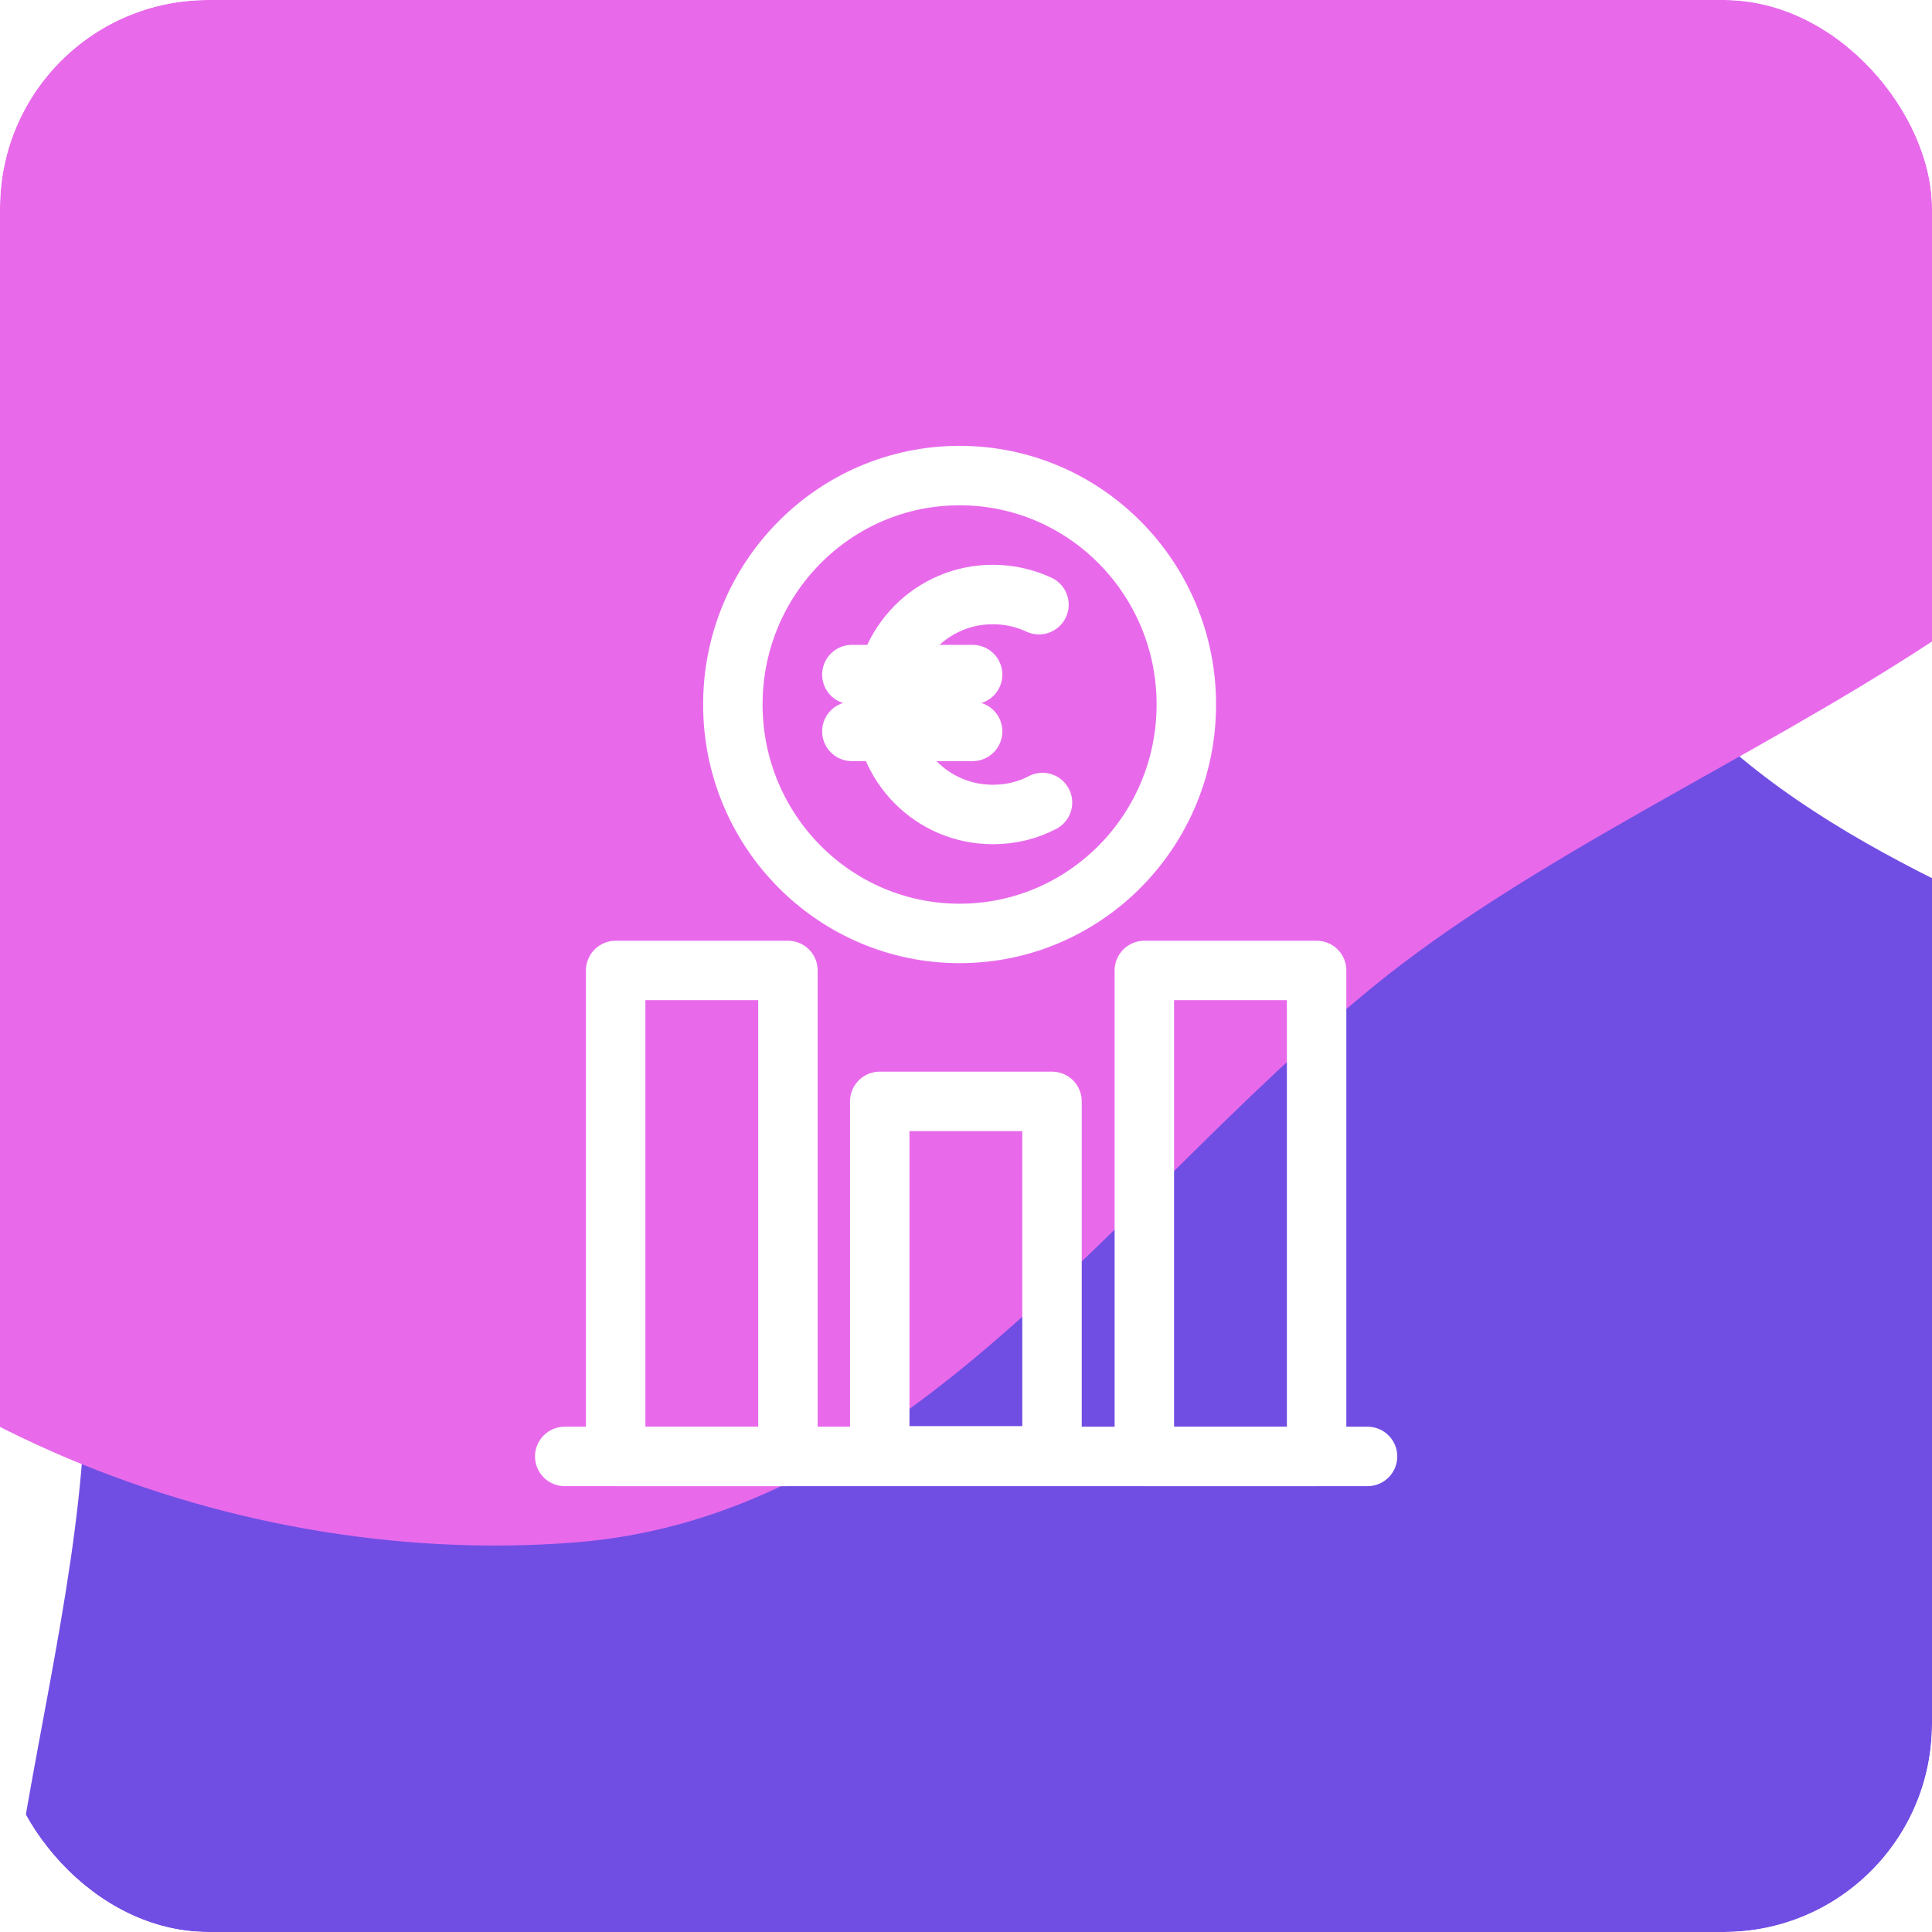
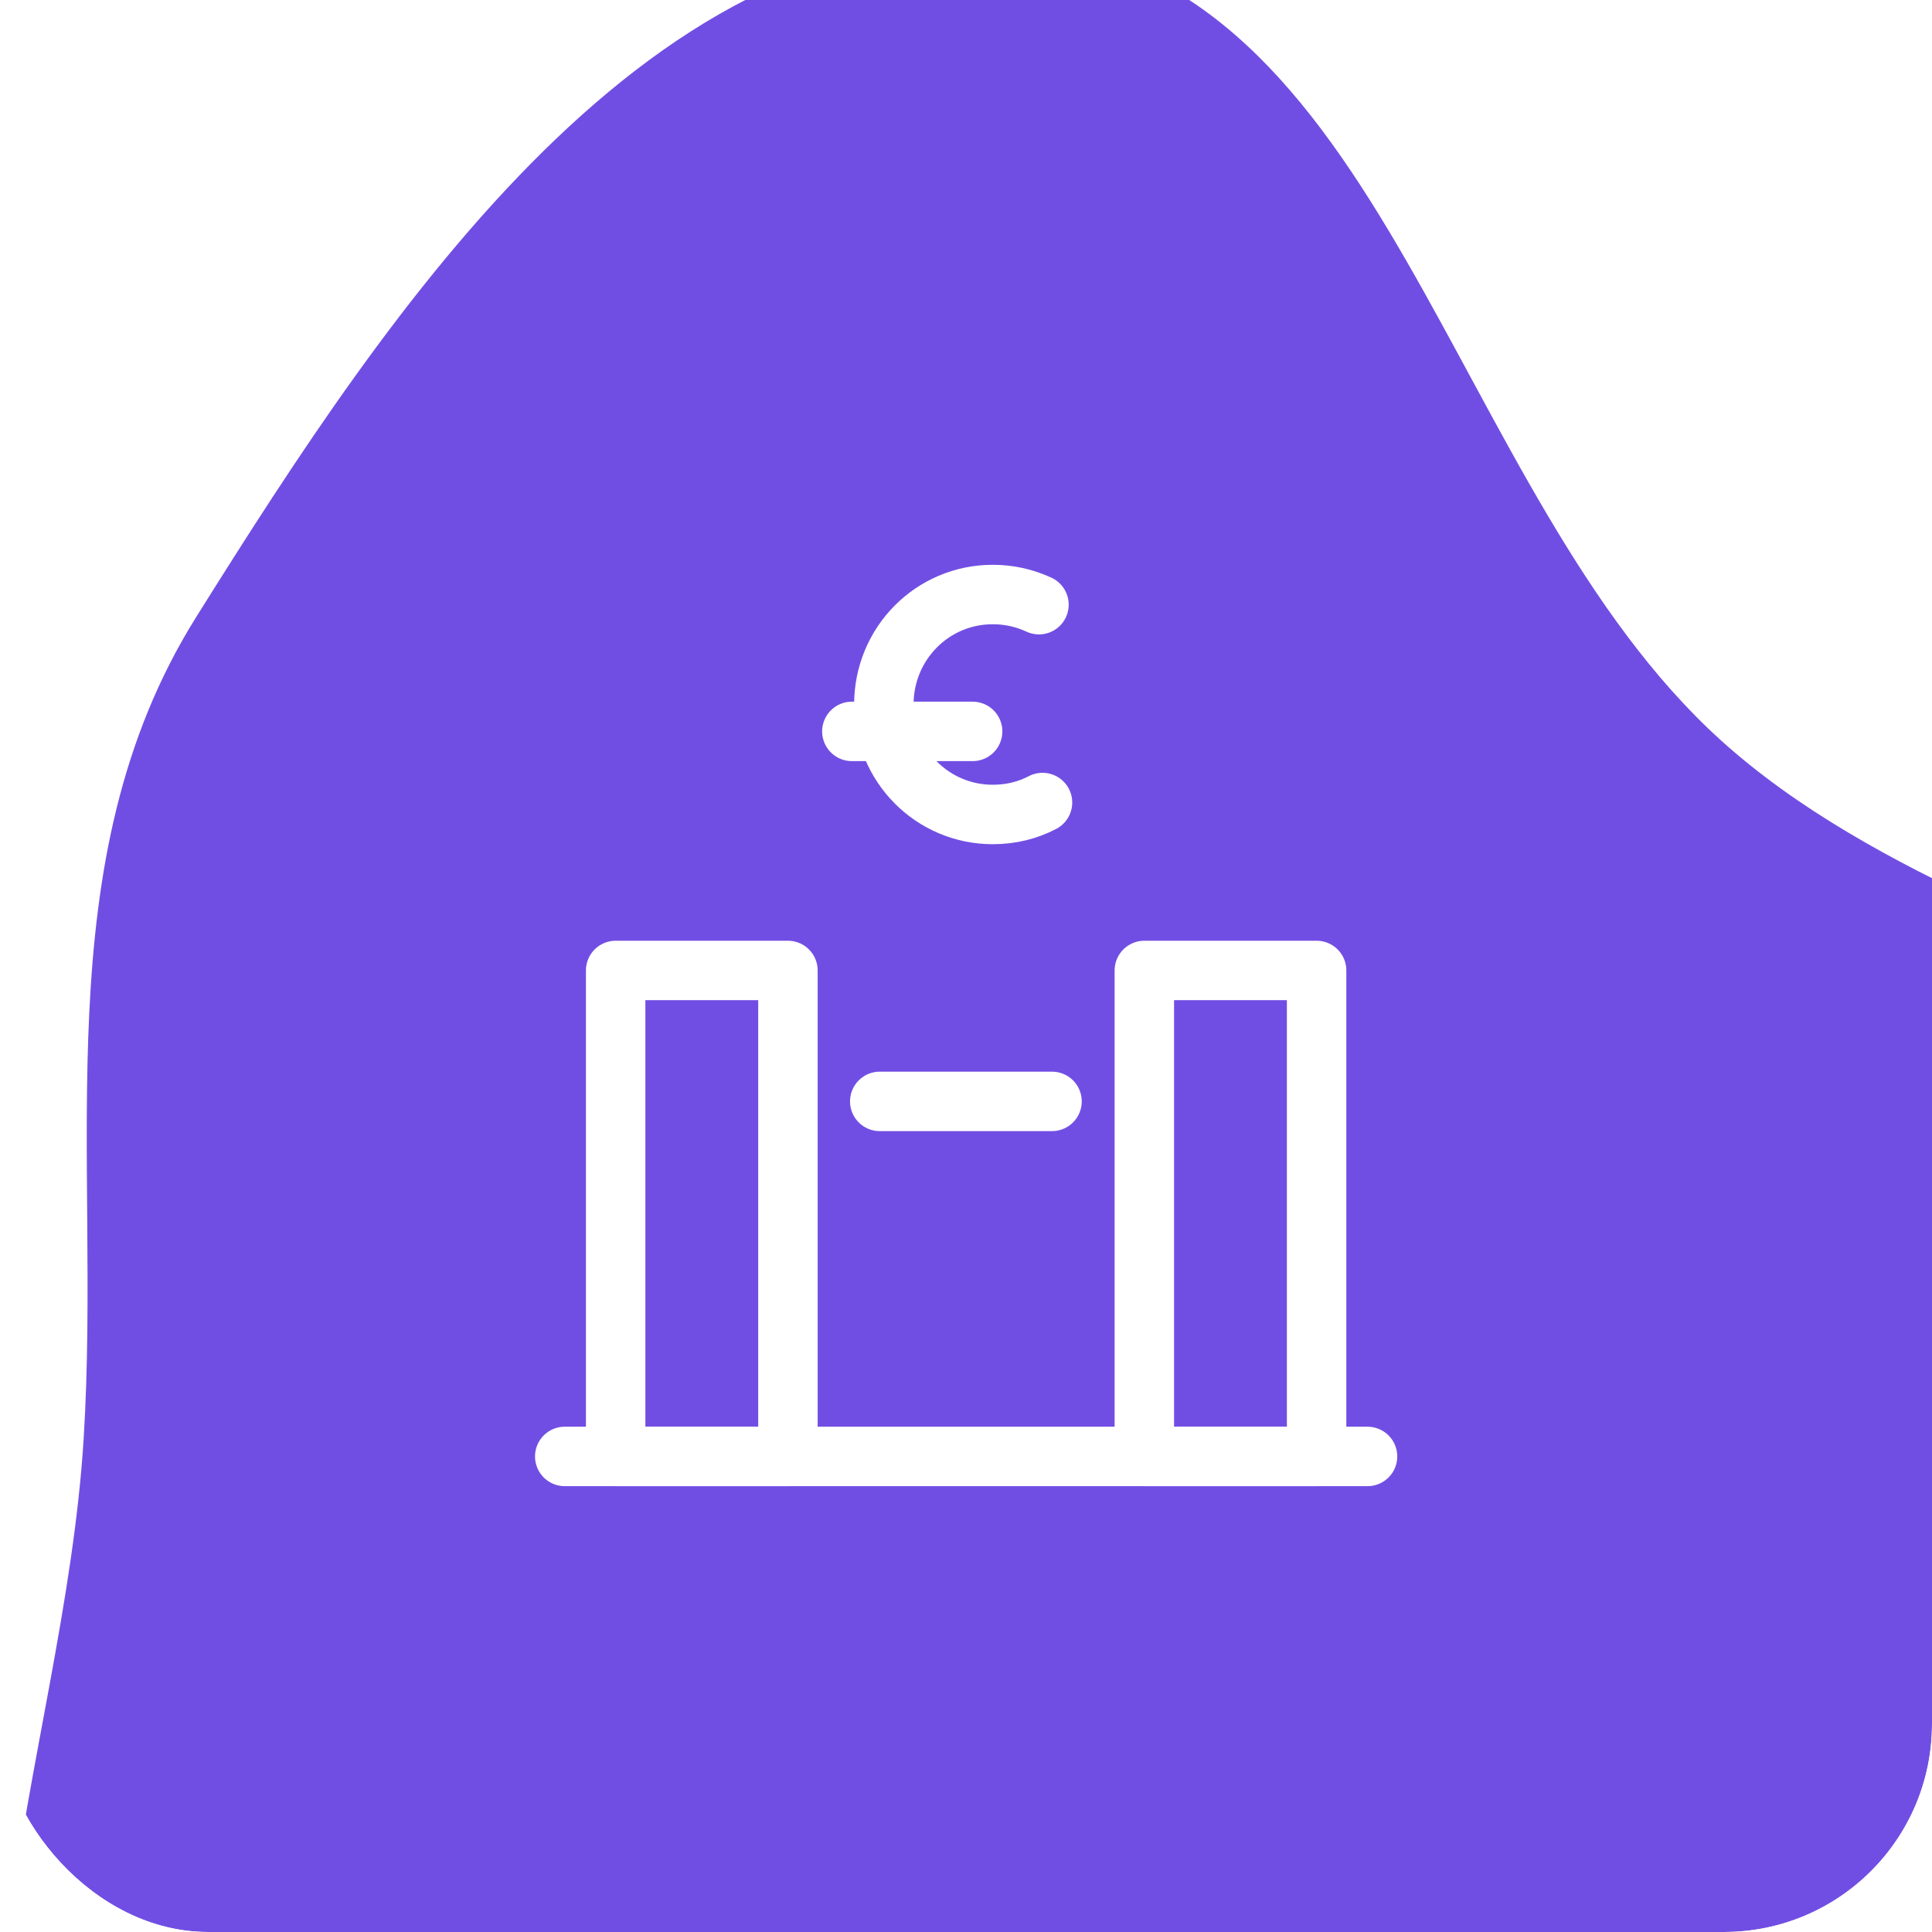
<svg xmlns="http://www.w3.org/2000/svg" fill="none" height="65" viewBox="0 0 65 65" width="65">
  <filter id="a" color-interpolation-filters="sRGB" height="144" width="138" x="-24" y="-26">
    <feFlood flood-opacity="0" result="BackgroundImageFix" />
    <feBlend in="SourceGraphic" in2="BackgroundImageFix" mode="normal" result="shape" />
    <feGaussianBlur result="effect1_foregroundBlur_313_971" stdDeviation="12" />
  </filter>
  <filter id="b" color-interpolation-filters="sRGB" height="144" width="138" x="-39" y="-68">
    <feFlood flood-opacity="0" result="BackgroundImageFix" />
    <feBlend in="SourceGraphic" in2="BackgroundImageFix" mode="normal" result="shape" />
    <feGaussianBlur result="effect1_foregroundBlur_313_971" stdDeviation="12" />
  </filter>
  <clipPath id="c">
    <rect height="65" rx="7" width="65" />
  </clipPath>
  <g clip-path="url(#c)">
-     <rect fill="#fff" height="65" rx="7" width="65" />
    <g filter="url(#a)">
      <path clip-rule="evenodd" d="m34.311-1.947c12.361.994 14.395 18.537 23.579 26.847 10.217 9.245 31.182 9.785 32.08 23.513.889 13.579-18.233 18.171-28.788 26.796-8.781 7.176-15.553 17.816-26.871 18.688-11.903.918-24.591-4.401-31.375-14.198-6.178-8.921-.794-20.466-.122-31.287.599-9.648-1.351-19.438 3.779-27.64 6.58-10.52 15.325-23.717 27.718-22.72z" fill="#714ee3" fill-rule="evenodd" />
    </g>
    <g filter="url(#b)">
-       <path clip-rule="evenodd" d="m19.311-43.947c12.361.995 14.395 18.537 23.579 26.846 10.217 9.245 31.182 9.785 32.08 23.513.889 13.579-18.233 18.171-28.788 26.796-8.781 7.176-15.553 17.816-26.871 18.688-11.904.918-24.591-4.401-31.375-14.198-6.178-8.921-.794-20.466-.122-31.287.599-9.648-1.351-19.438 3.779-27.64 6.58-10.52 15.325-23.717 27.718-22.72z" fill="#e86aeb" fill-rule="evenodd" />
-     </g>
+       </g>
    <g stroke="#fff" stroke-linecap="round" stroke-linejoin="round" stroke-width="2">
      <path d="m26.509 32.65h-5.796v16.349h5.796z" />
      <path d="m44.296 32.65h-5.796v16.349h5.796z" />
-       <path d="m35.394 37.055h-5.796v11.925h5.796z" />
+       <path d="m35.394 37.055h-5.796h5.796z" />
      <path d="m19 49h27.009" />
      <path d="m35.074 27c-.498.261-1.056.402-1.673.402-2.032 0-3.665-1.649-3.665-3.7s1.633-3.7 3.665-3.7c.558 0 1.076.121 1.554.342" />
-       <path d="m32.723 22.696h-4.063" />
      <path d="m32.723 24.607h-4.063" />
-       <path d="m32.285 31.404c4.213 0 7.628-3.448 7.628-7.702s-3.415-7.702-7.628-7.702-7.629 3.448-7.629 7.702 3.416 7.702 7.629 7.702z" />
    </g>
  </g>
</svg>